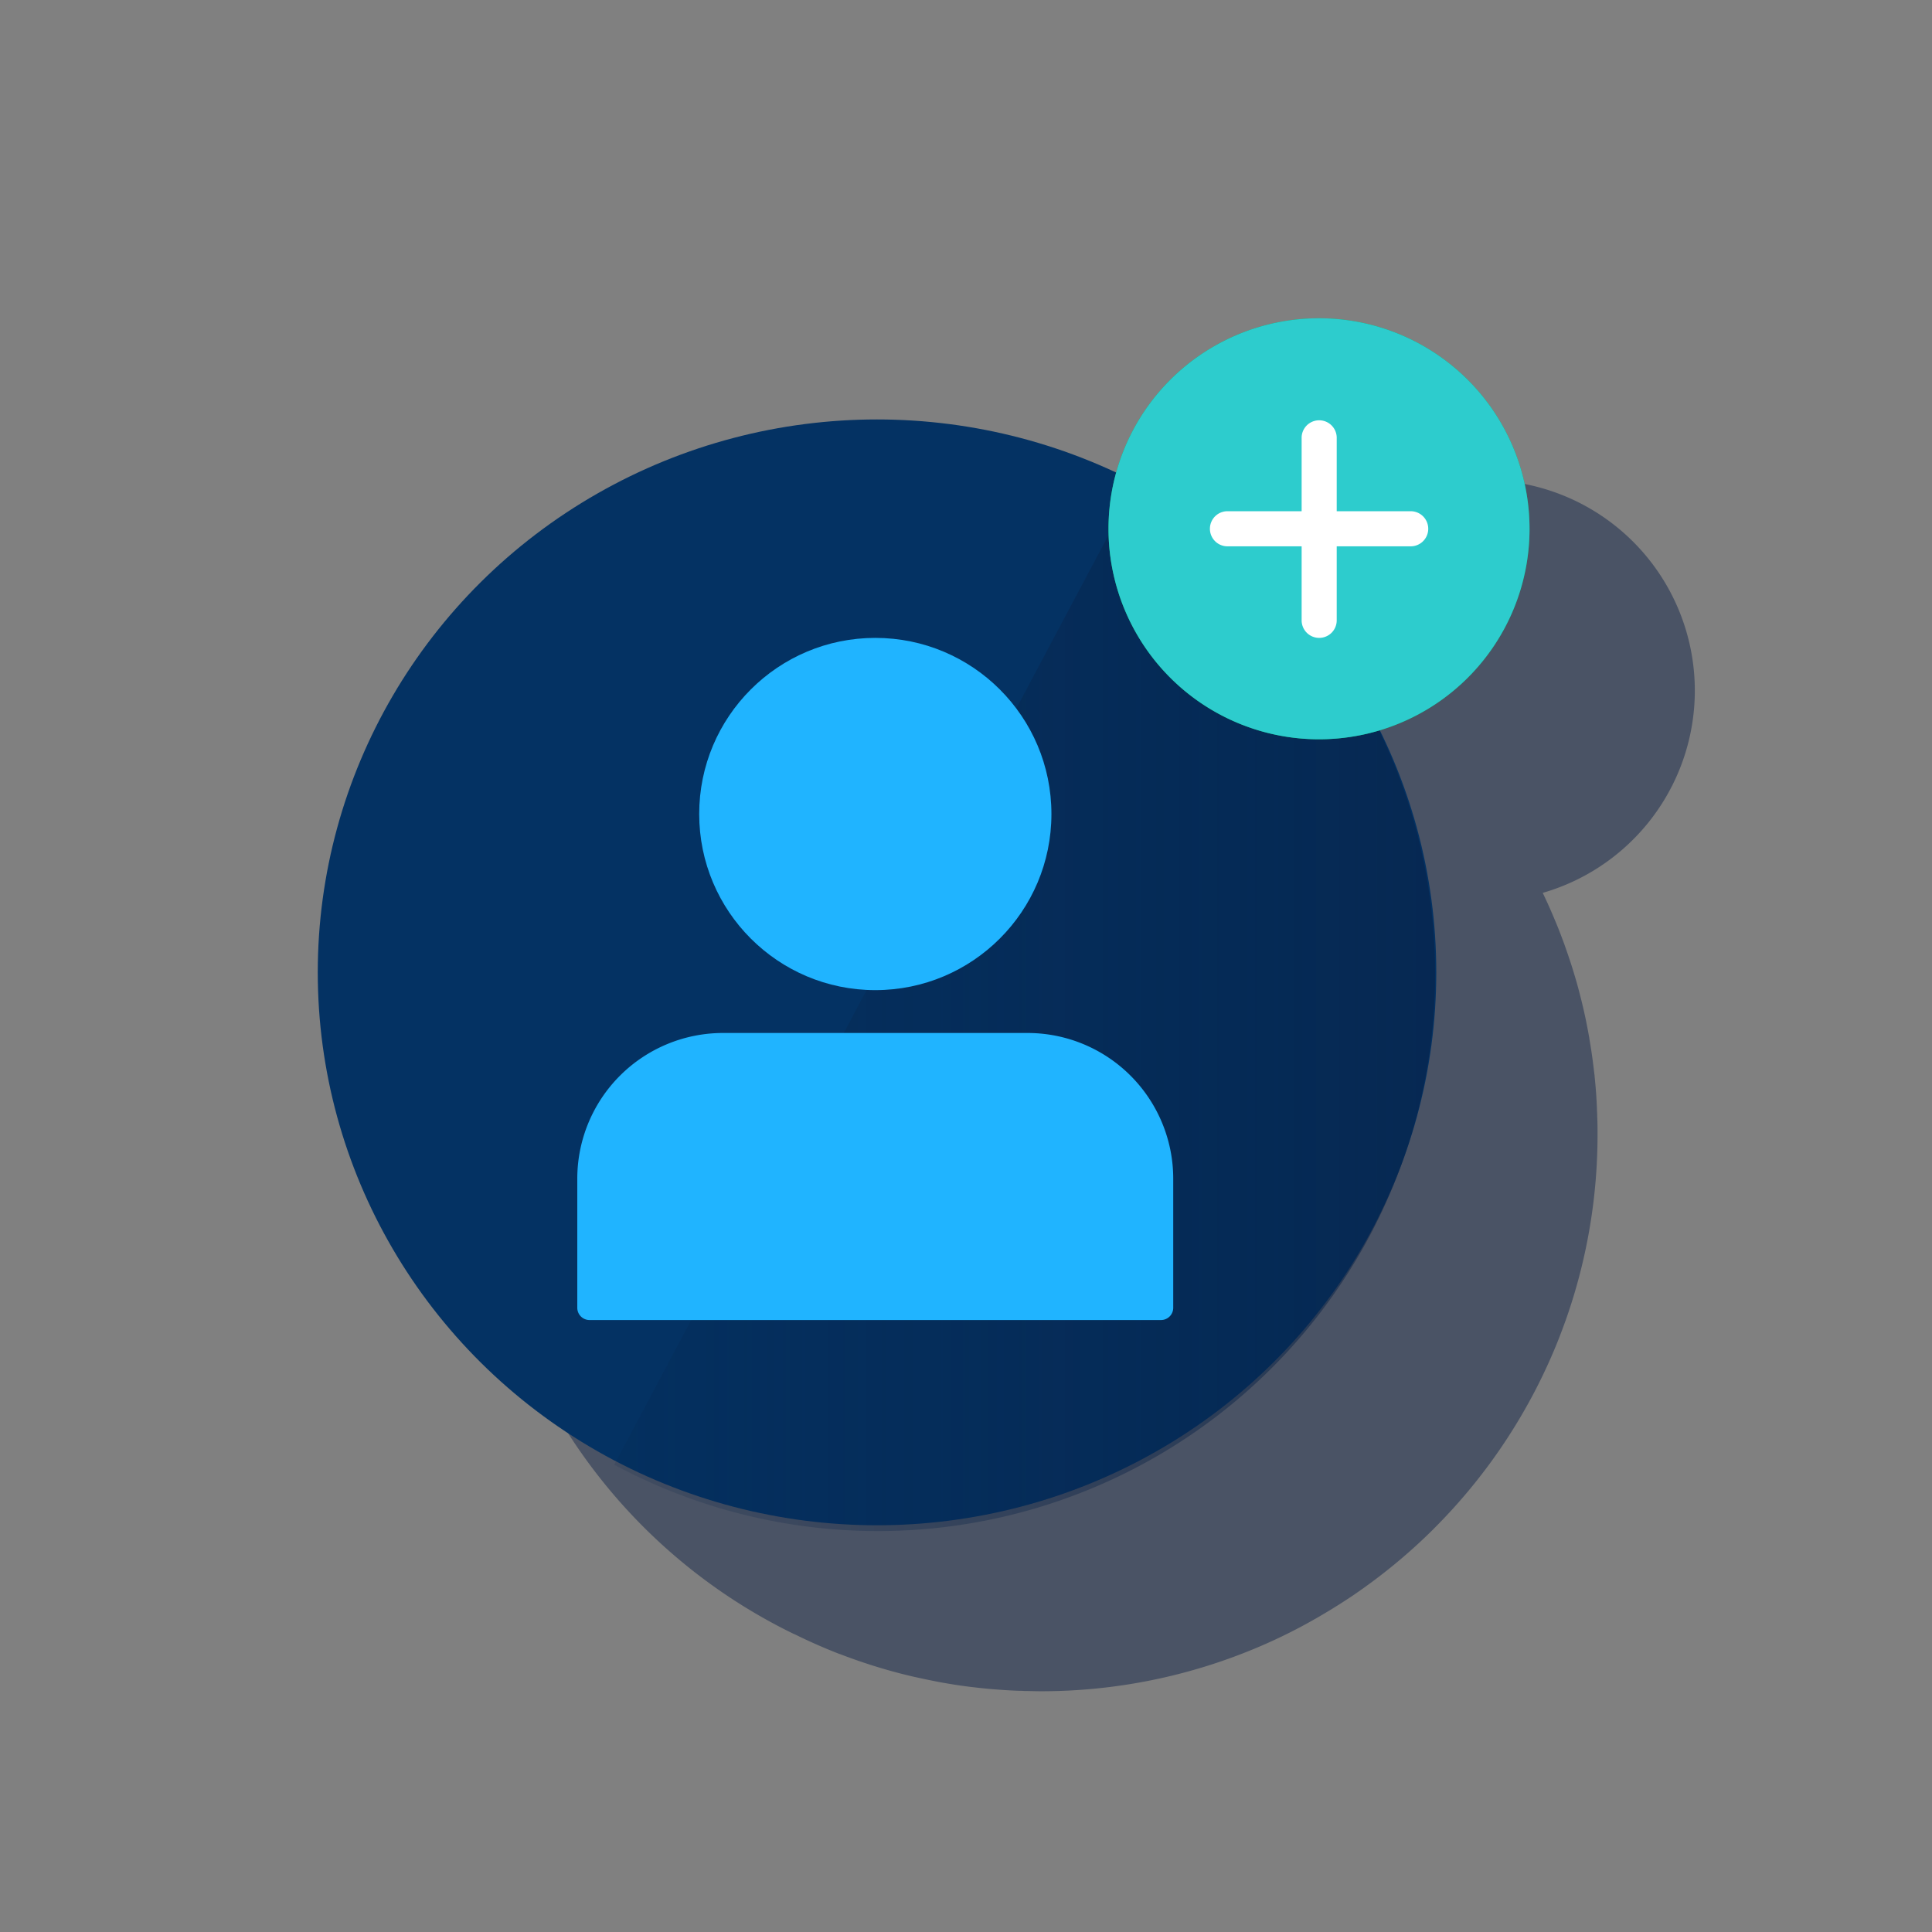
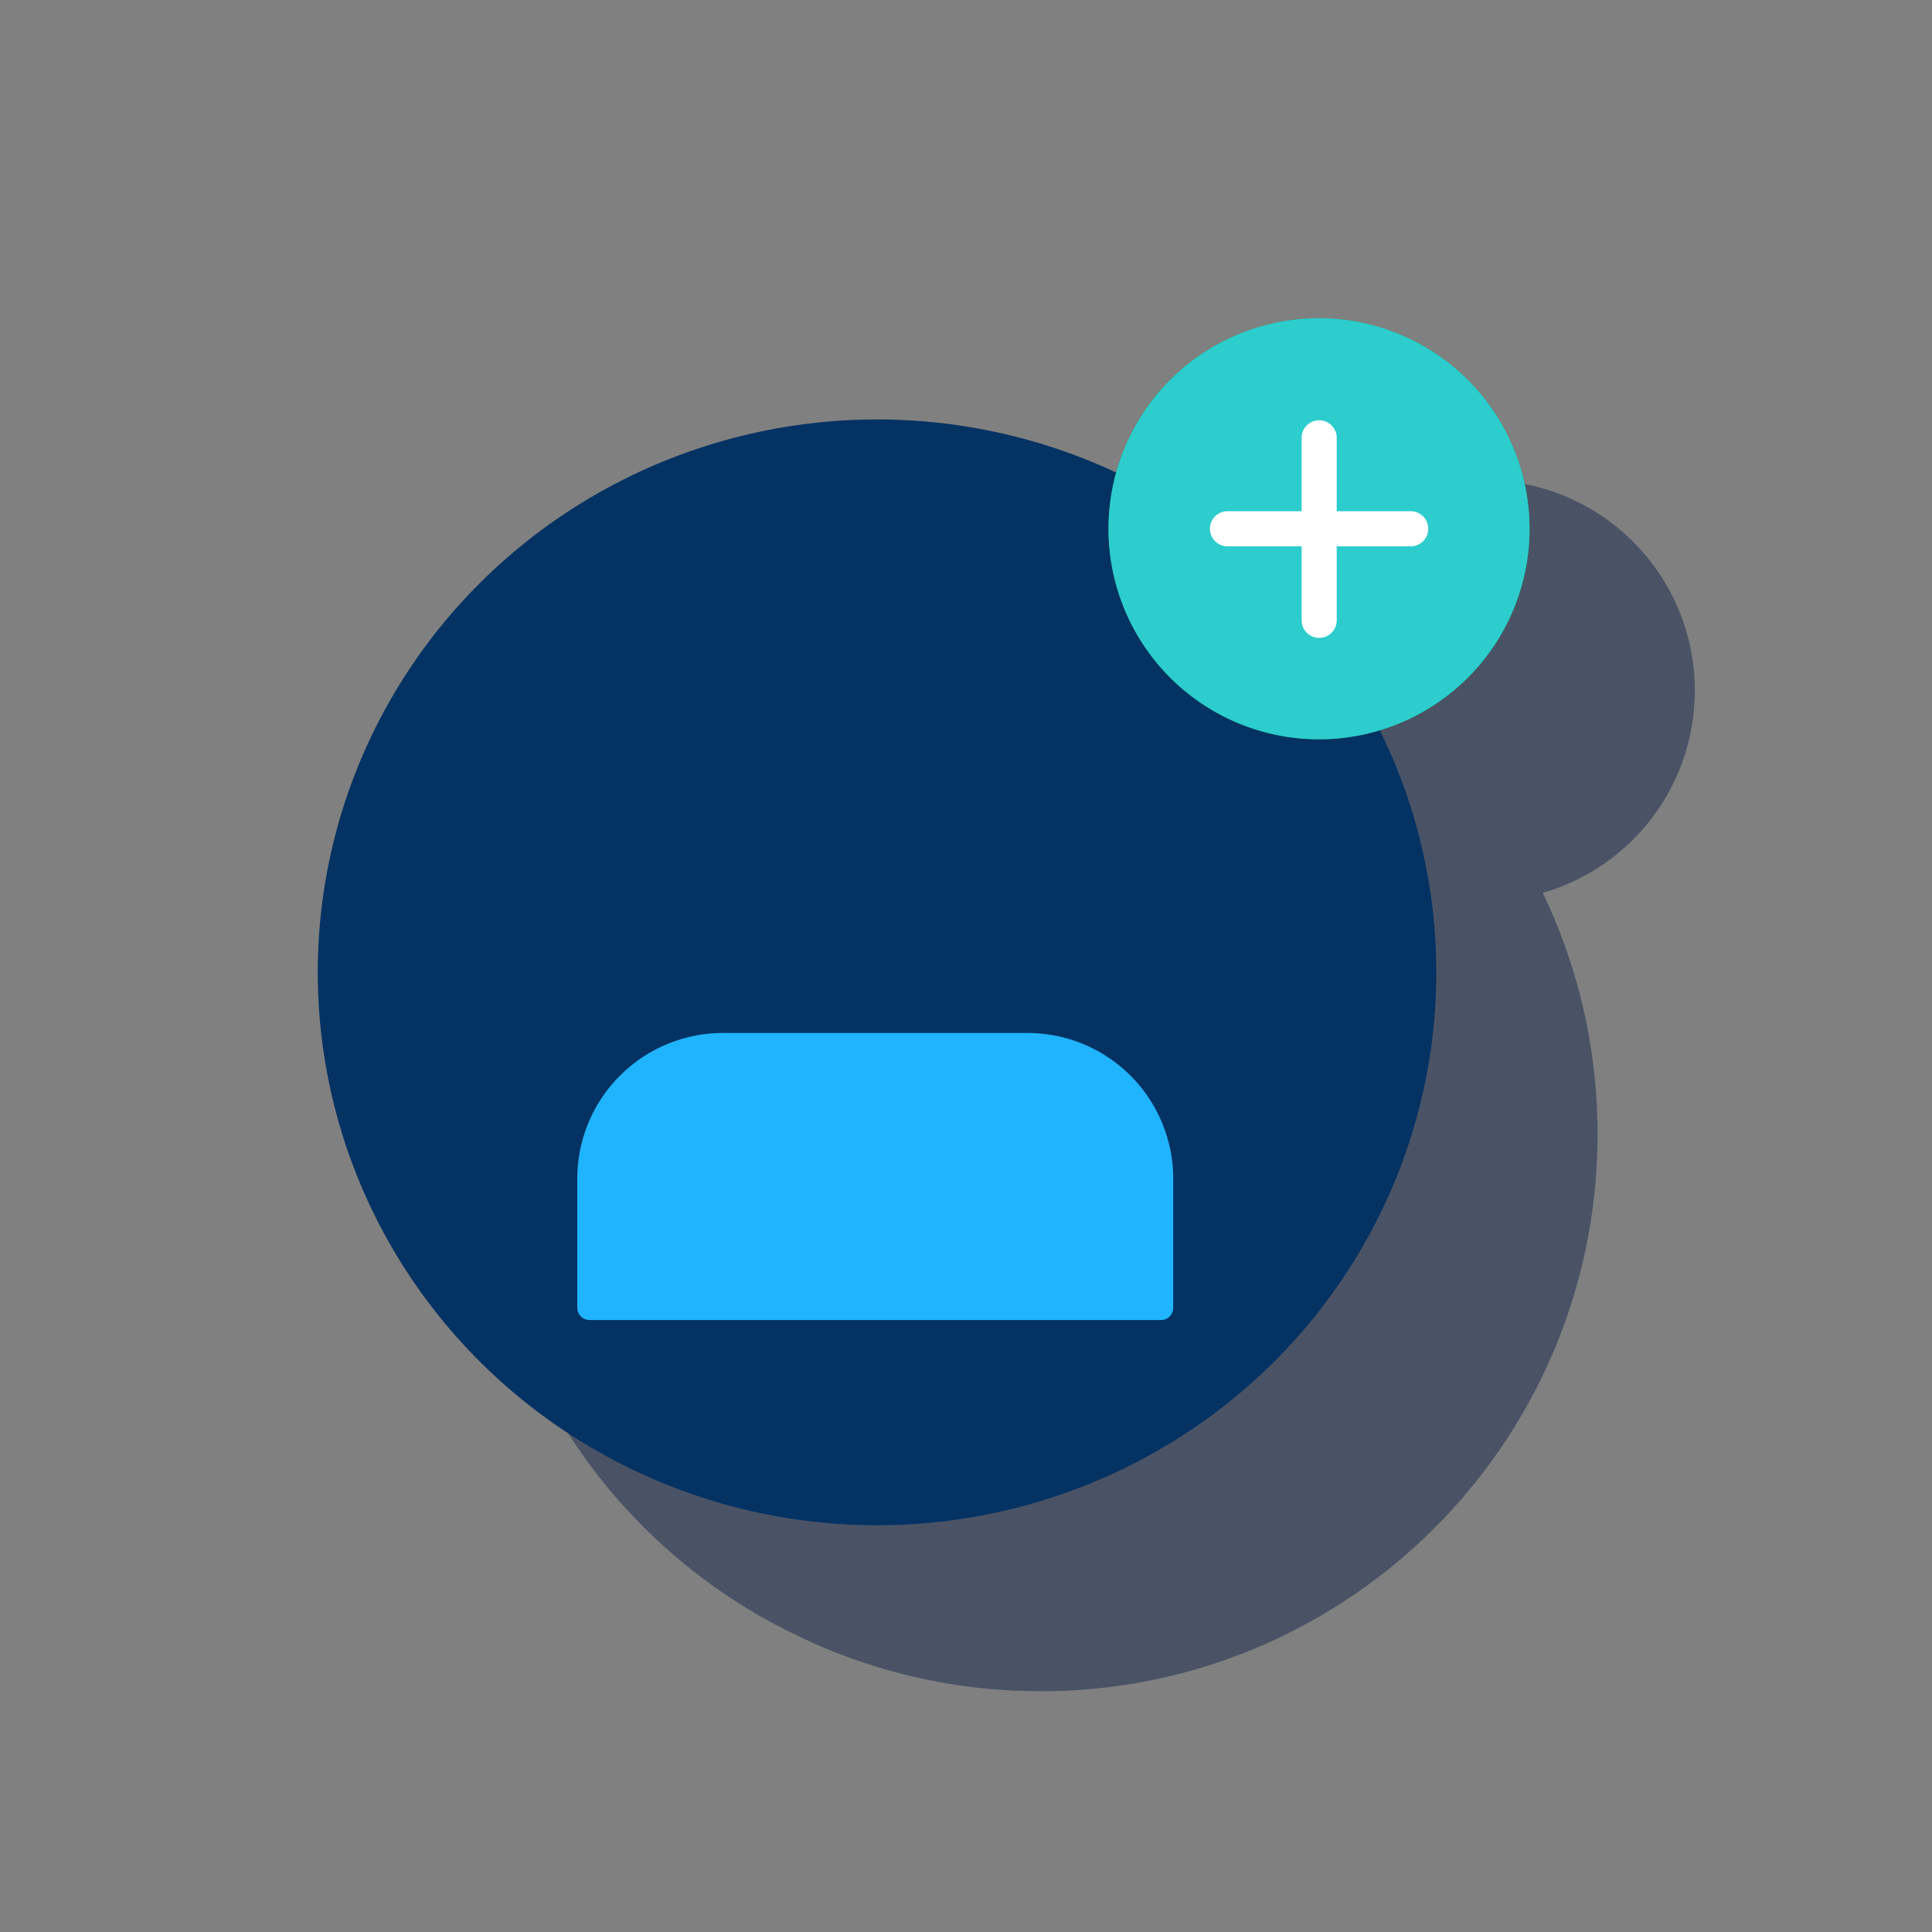
<svg xmlns="http://www.w3.org/2000/svg" width="152" height="152" viewBox="0 0 152 152">
  <rect x="0" y="0" width="152" height="152" fill="#808080" stroke="none" />
  <defs>
    <linearGradient id="linear-gradient" x1="0.337" y1="1.219" x2="0.768" y2="2.031" gradientUnits="objectBoundingBox">
      <stop offset="0" stop-color="#142649" stop-opacity="0.502" />
      <stop offset="1" stop-color="#142649" stop-opacity="0" />
    </linearGradient>
    <linearGradient id="linear-gradient-2" x1="1" y1="1.809" x2="0" y2="1.809" gradientUnits="objectBoundingBox">
      <stop offset="0" stop-color="#072146" stop-opacity="0.8" />
      <stop offset="1" stop-color="#072146" stop-opacity="0.2" />
    </linearGradient>
  </defs>
  <g id="new_client_dark" transform="translate(-0.489 -0.488)">
    <path id="Path_13854" data-name="Path 13854" d="M237.965,198.566c0-.11-.013-.224-.02-.334-.033-.459-.074-.915-.12-1.366,0-.092-.023-.178-.031-.27-.043-.372-.089-.744-.138-1.113l-.054-.385q-.089-.6-.191-1.193a.878.878,0,0,0-.025-.161c-.079-.448-.168-.892-.255-1.335-.023-.112-.048-.222-.074-.334-.074-.349-.155-.7-.24-1.045-.028-.11-.053-.219-.082-.326-.11-.441-.224-.877-.349-1.31l-.031-.107c-.117-.4-.237-.8-.362-1.187l-.107-.326q-.181-.55-.375-1.093l-.066-.191c-.155-.426-.318-.851-.484-1.274l-.089-.219c-.145-.354-.293-.706-.443-1.052l-.117-.27q-.275-.619-.568-1.231a16.562,16.562,0,1,0-20.512-20.492,43.83,43.83,0,1,0-38.389,78.807h.02q1.745.864,3.567,1.572h.02c.382.148.764.288,1.154.426l.13.046c.372.13.747.255,1.124.377l.089.028q1.236.392,2.5.713l.107.025c.364.092.731.178,1.1.255l.28.061c.319.069.642.135.966.2l.3.059q.527.1,1.063.183l.183.031c.42.066.846.125,1.274.178l.176.02c.354.043.711.082,1.068.117l.395.036.874.066.438.028c.3.018.591.031.887.041a3.416,3.416,0,0,1,.395.015c.423,0,.849.02,1.274.02a43.661,43.661,0,0,0,17.072-3.445,41.507,41.507,0,0,0,3.822-1.845q1.858-1.019,3.616-2.194.871-.591,1.717-1.223c.563-.42,1.114-.854,1.656-1.3q1.215-1,2.36-2.092c.255-.242.51-.487.752-.736a43.923,43.923,0,0,0,9.792-14.916c.255-.665.51-1.338.736-2.013a43.768,43.768,0,0,0,2.306-14.04c0-.469,0-.935-.026-1.4a3.42,3.42,0,0,0-.015-.395C238.008,199.29,237.988,198.928,237.965,198.566Z" transform="translate(-111.881 -111.71)" fill="url(#linear-gradient)" />
    <ellipse id="Ellipse_130" data-name="Ellipse 130" cx="44" cy="43.5" rx="44" ry="43.5" transform="translate(25.489 33.488)" fill="#043263" />
-     <path id="Path_13855" data-name="Path 13855" d="M232.546,150.19,191.39,227.6a43.837,43.837,0,1,0,41.156-77.413Z" transform="translate(-142.576 -111.874)" opacity="0.7" fill="url(#linear-gradient-2)" />
    <path id="Path_13856" data-name="Path 13856" d="M377.125,116.562A16.562,16.562,0,1,1,360.562,100a16.562,16.562,0,0,1,16.562,16.562h0" transform="translate(-256.3 -74.473)" fill="#00b161" />
    <path id="Path_13857" data-name="Path 13857" d="M376.94,151.113a1.274,1.274,0,0,1-.9-.374l-5.1-5.1a1.274,1.274,0,1,1,1.8-1.8l4.2,4.2,11.043-11.025a1.274,1.274,0,1,1,1.8,1.8L377.84,150.738A1.274,1.274,0,0,1,376.94,151.113Z" transform="translate(-276.1 -101.784)" fill="#fff" />
-     <circle id="Ellipse_131" data-name="Ellipse 131" cx="13.856" cy="13.856" r="13.856" transform="translate(55.498 50.674)" fill="#20b4ff" />
    <path id="Path_13858" data-name="Path 13858" d="M191.451,320.68H215.4a11.466,11.466,0,0,1,11.466,11.466V342.3a.963.963,0,0,1-.963.963H180.943a.963.963,0,0,1-.963-.963V332.146a11.466,11.466,0,0,1,11.466-11.466Z" transform="translate(-134.073 -238.922)" fill="#20b4ff" />
    <path id="Path_13859" data-name="Path 13859" d="M377.125,116.562A16.562,16.562,0,1,1,360.562,100h0a16.562,16.562,0,0,1,16.562,16.562h0" transform="translate(-256.3 -74.473)" fill="#2dcccd" />
    <path id="Path_13860" data-name="Path 13860" d="M391.1,138.679h-5.82v-5.825a1.381,1.381,0,0,0-2.76,0v5.825h-5.835a1.381,1.381,0,0,0,0,2.762h5.835v5.825a1.381,1.381,0,0,0,1.381,1.379h0a1.379,1.379,0,0,0,1.379-1.379h0v-5.825H391.1a1.381,1.381,0,1,0,0-2.762Z" transform="translate(-279.625 -97.971)" fill="#fff" />
    <rect id="Rectangle_1047" data-name="Rectangle 1047" width="152" height="152" transform="translate(0.489 0.488)" fill="none" />
  </g>
</svg>